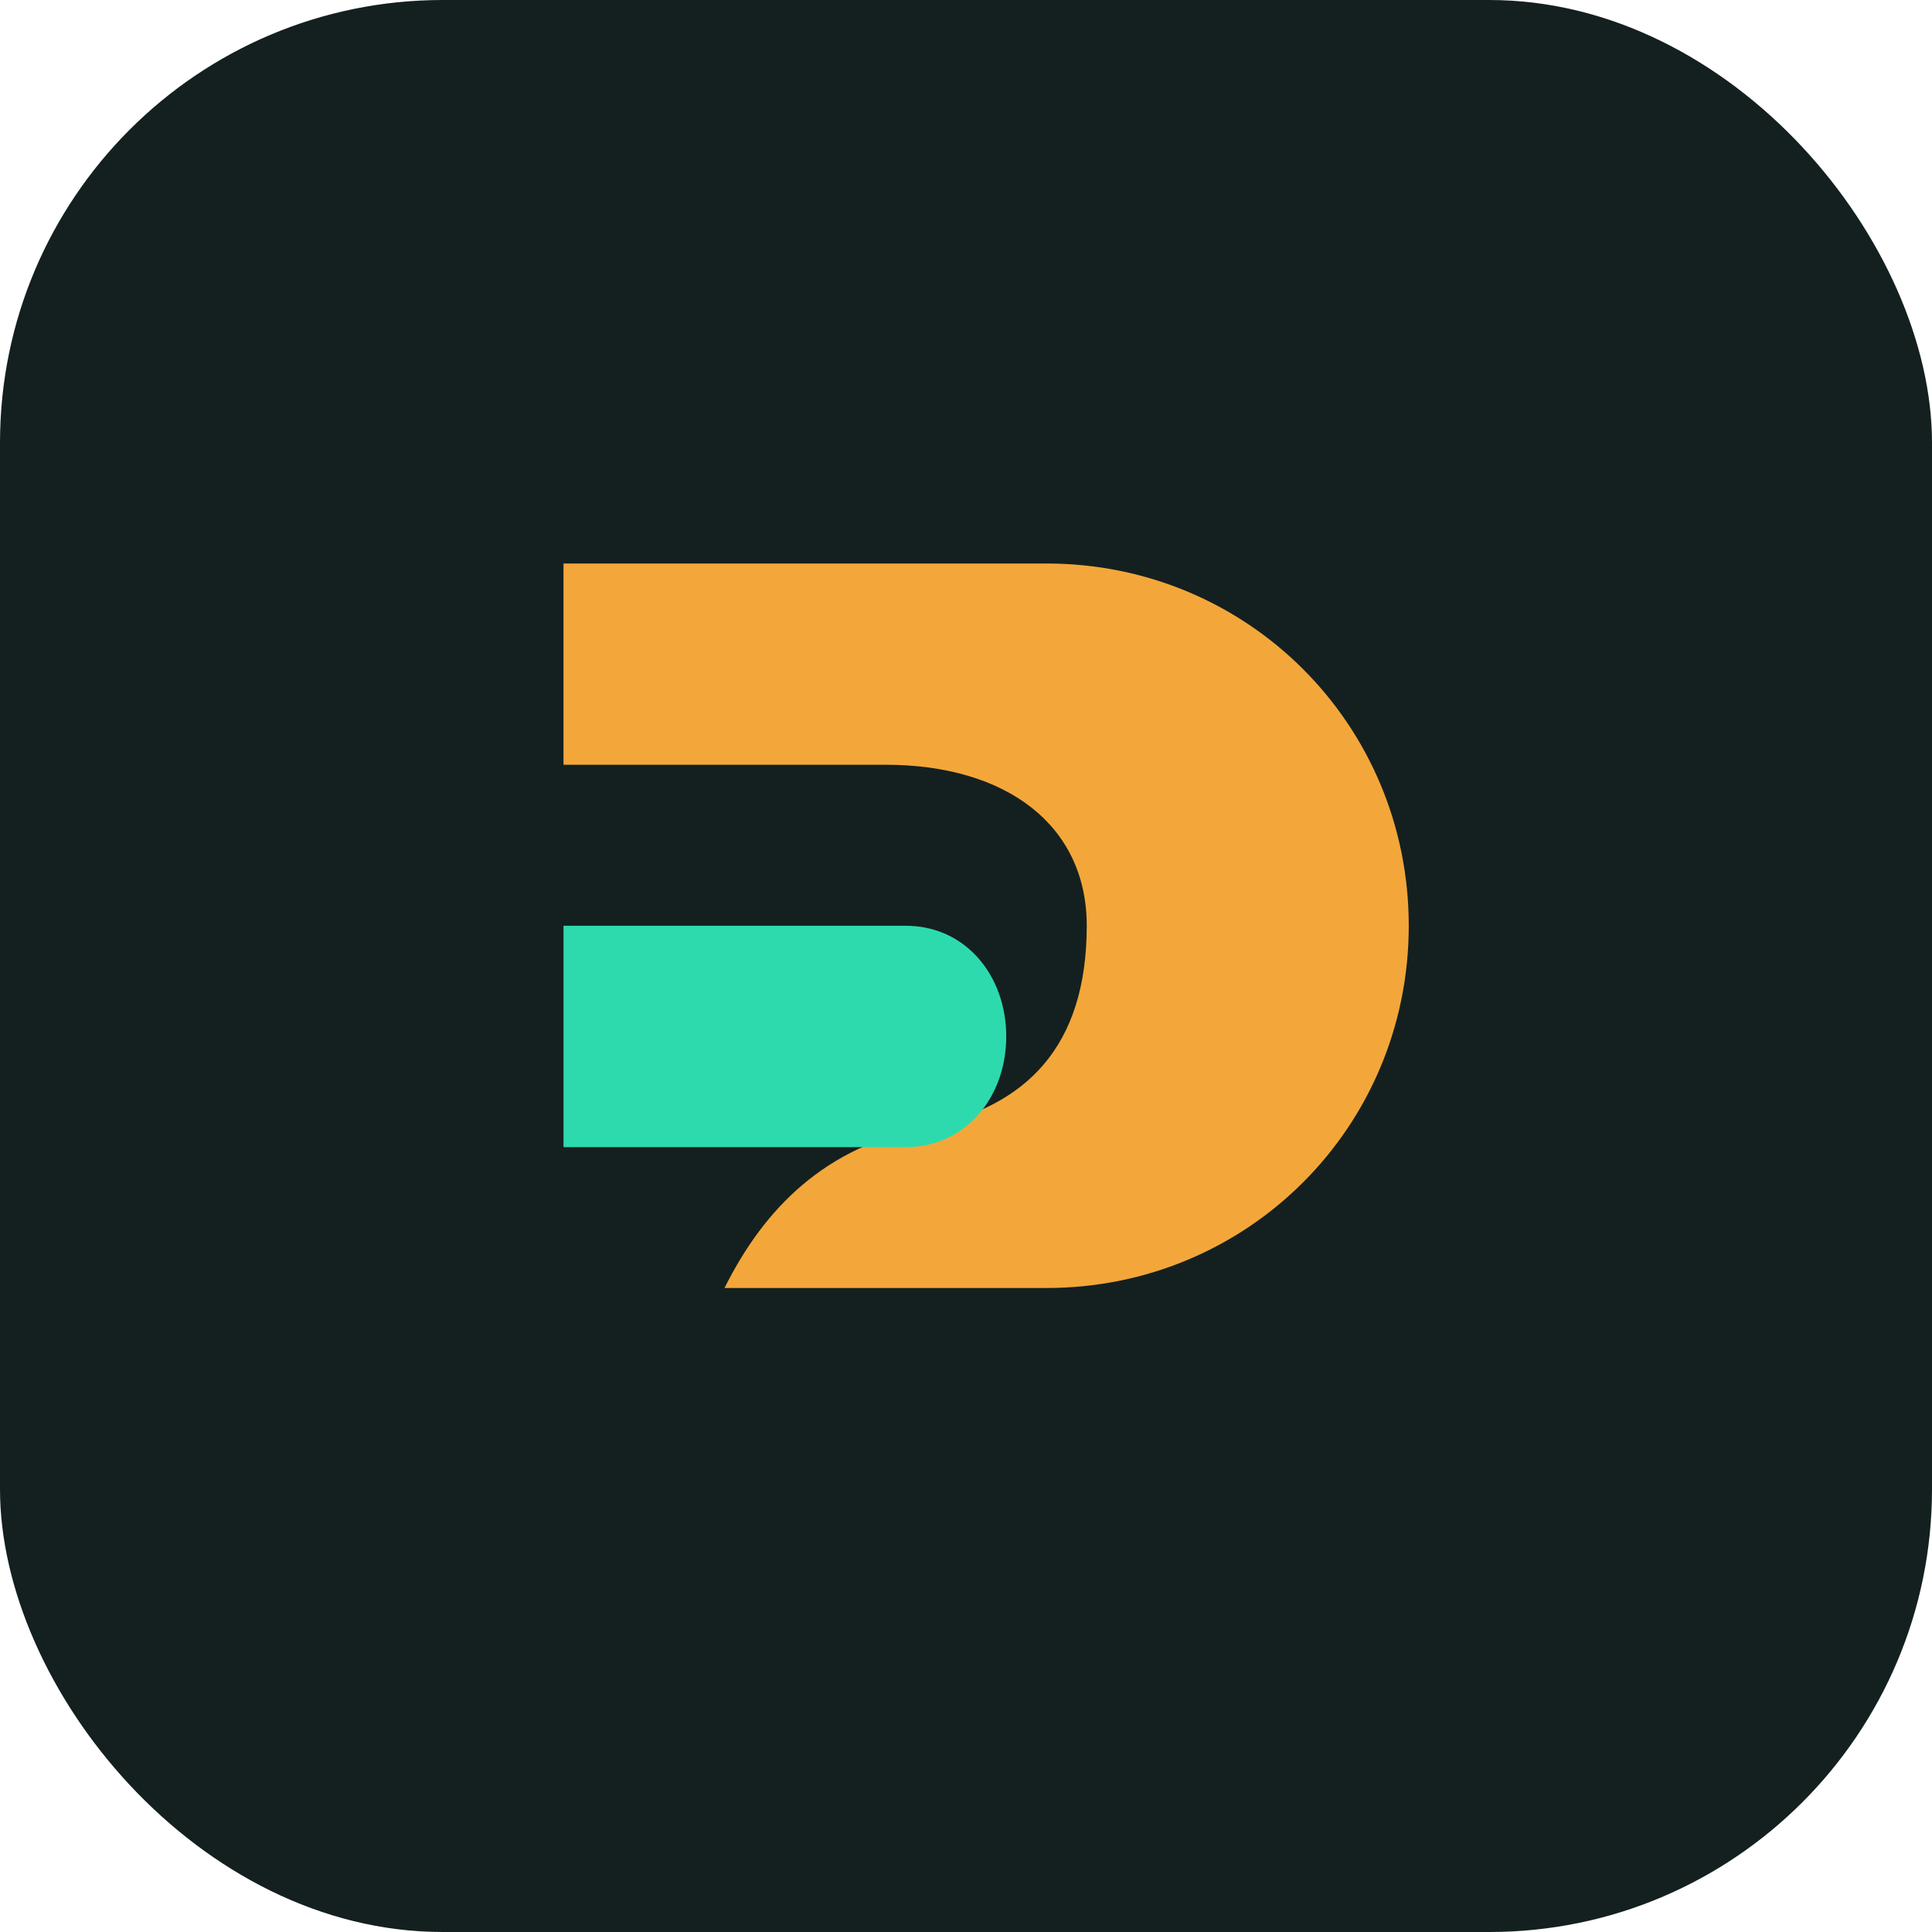
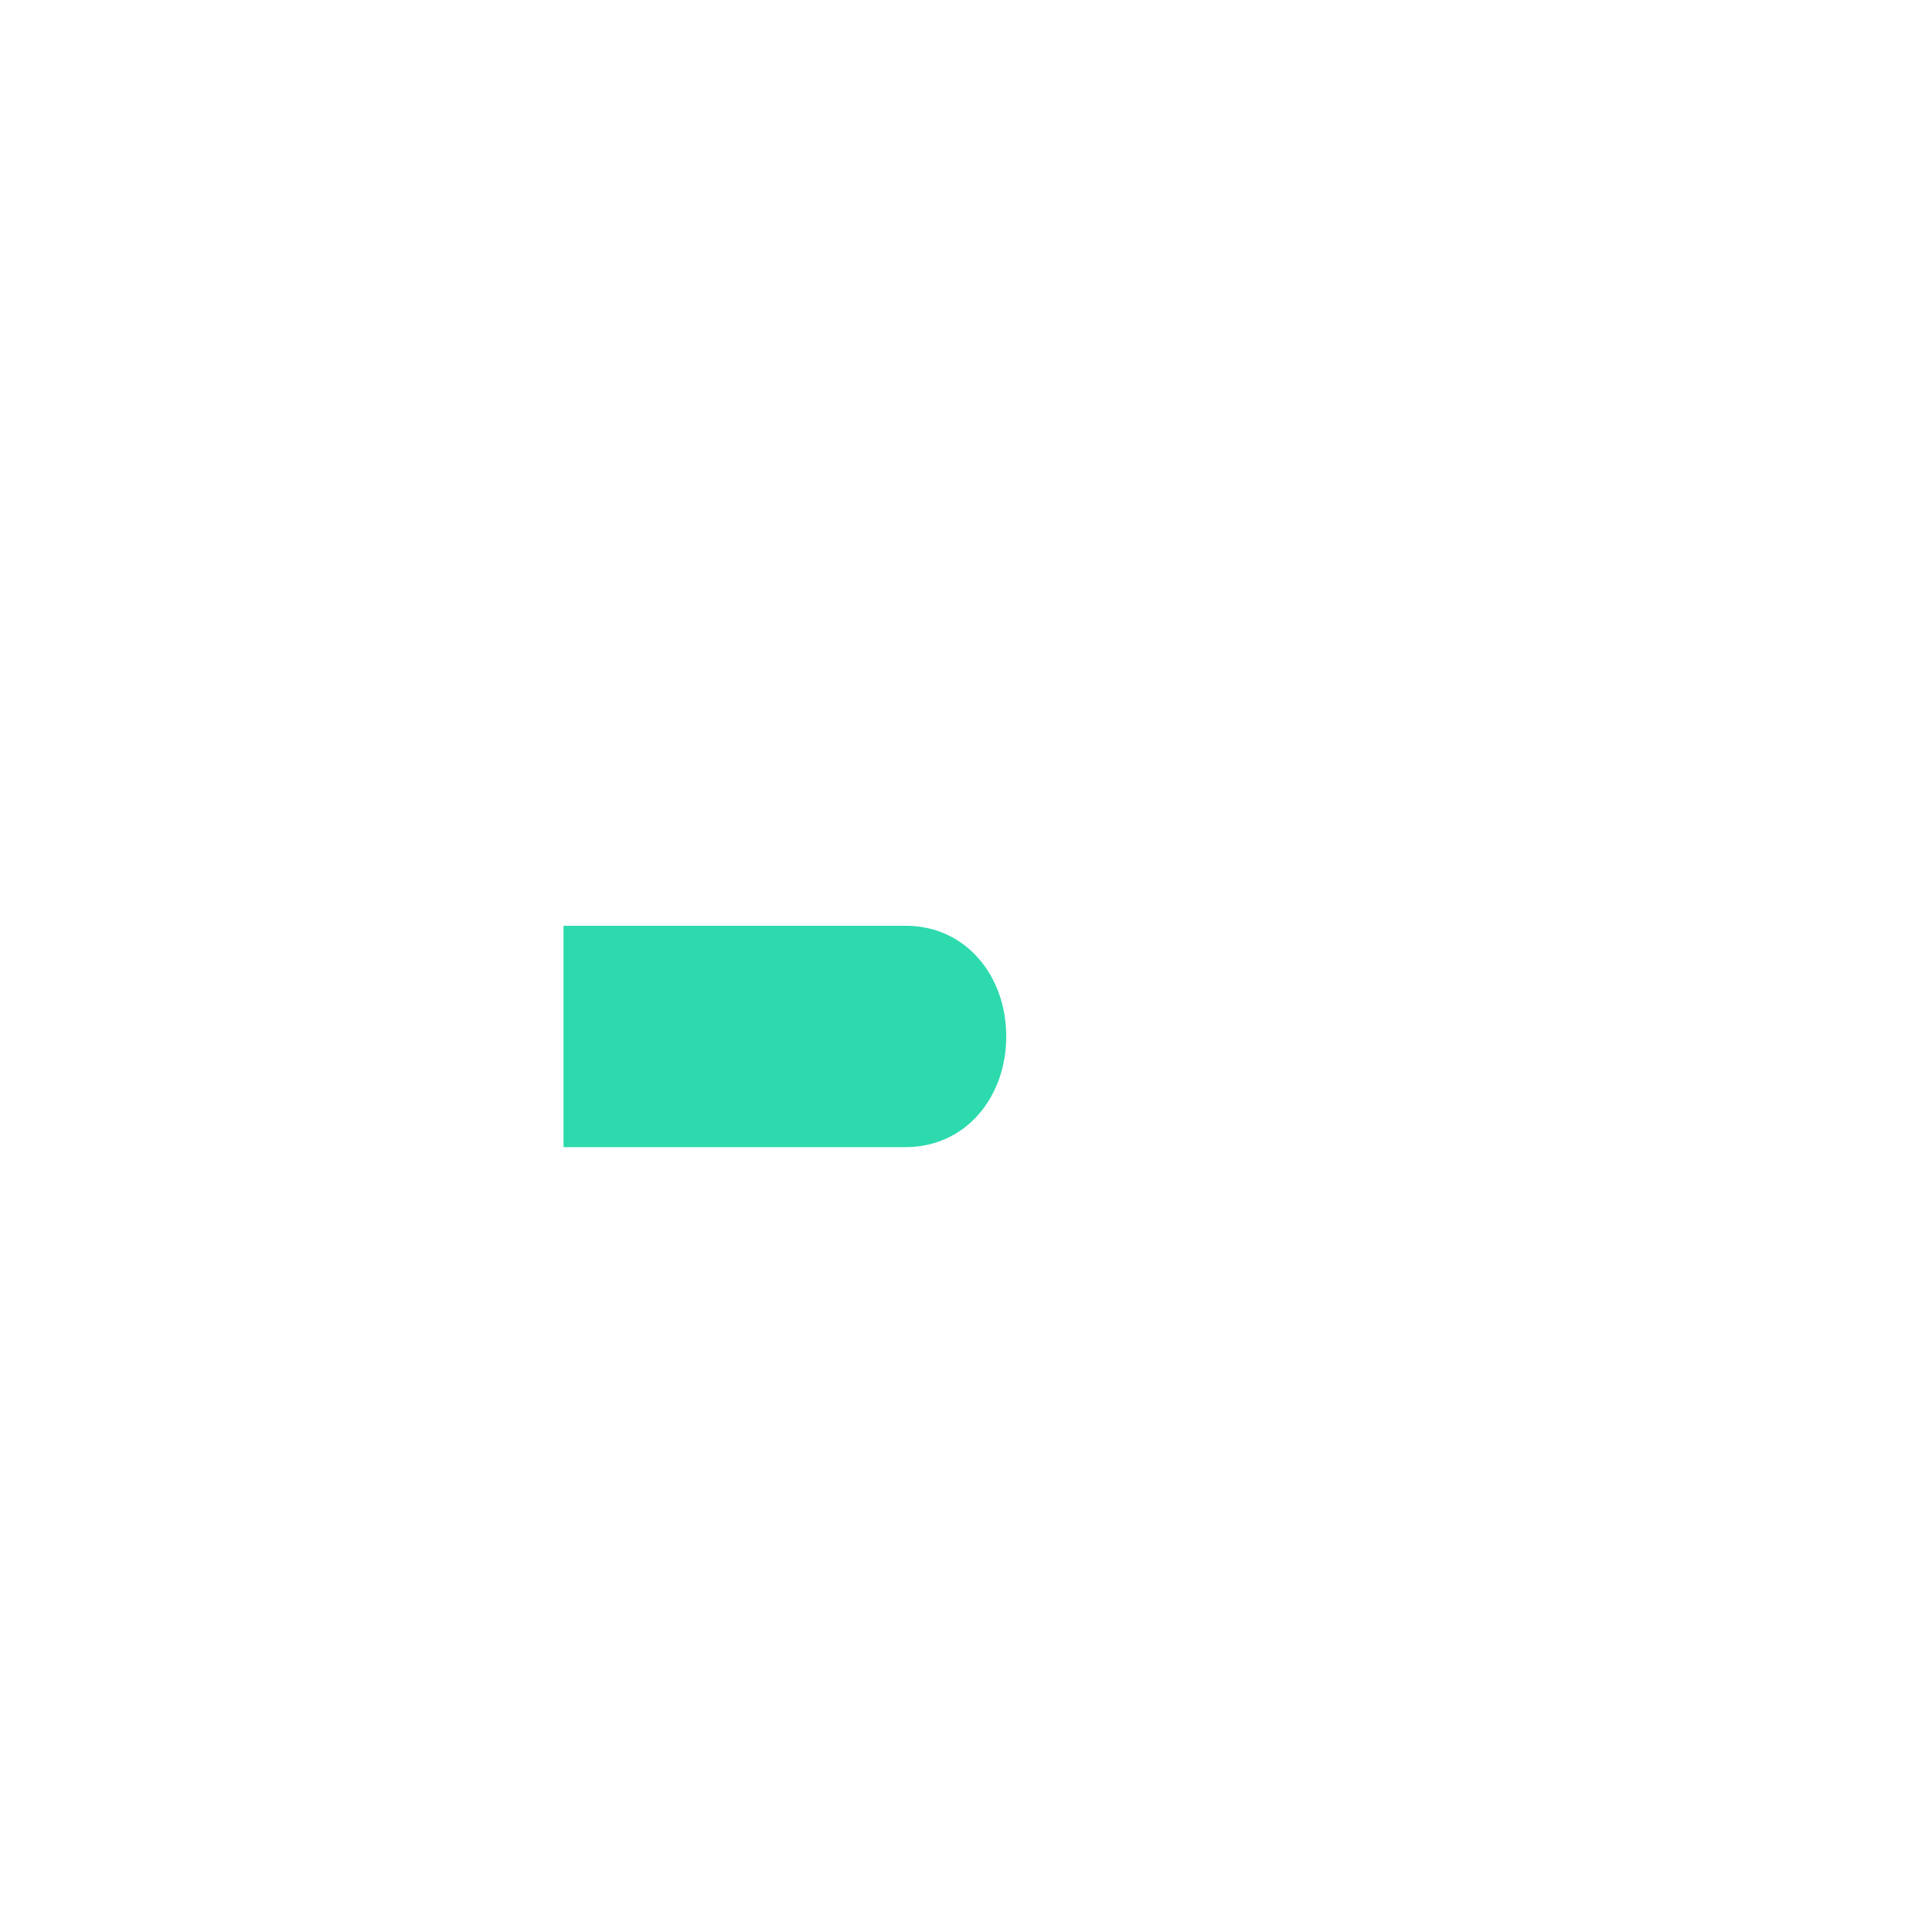
<svg xmlns="http://www.w3.org/2000/svg" width="96" height="96" viewBox="0 0 96 96">
-   <rect width="96" height="96" rx="22" fill="#14201F" />
-   <path d="M28 28h24c10 0 18 8 18 18s-8 18-18 18H36c2-4 5-7 10-8s8-4 8-10c0-5-4-8-10-8H28z" fill="#F3A73A" />
-   <path d="M28 46h17c3 0 5 2.5 5 5.5c0 3-2 5.5-5 5.5H28z" fill="#2DDAAE" />
+   <path d="M28 46h17c3 0 5 2.5 5 5.5c0 3-2 5.5-5 5.5H28" fill="#2DDAAE" />
</svg>